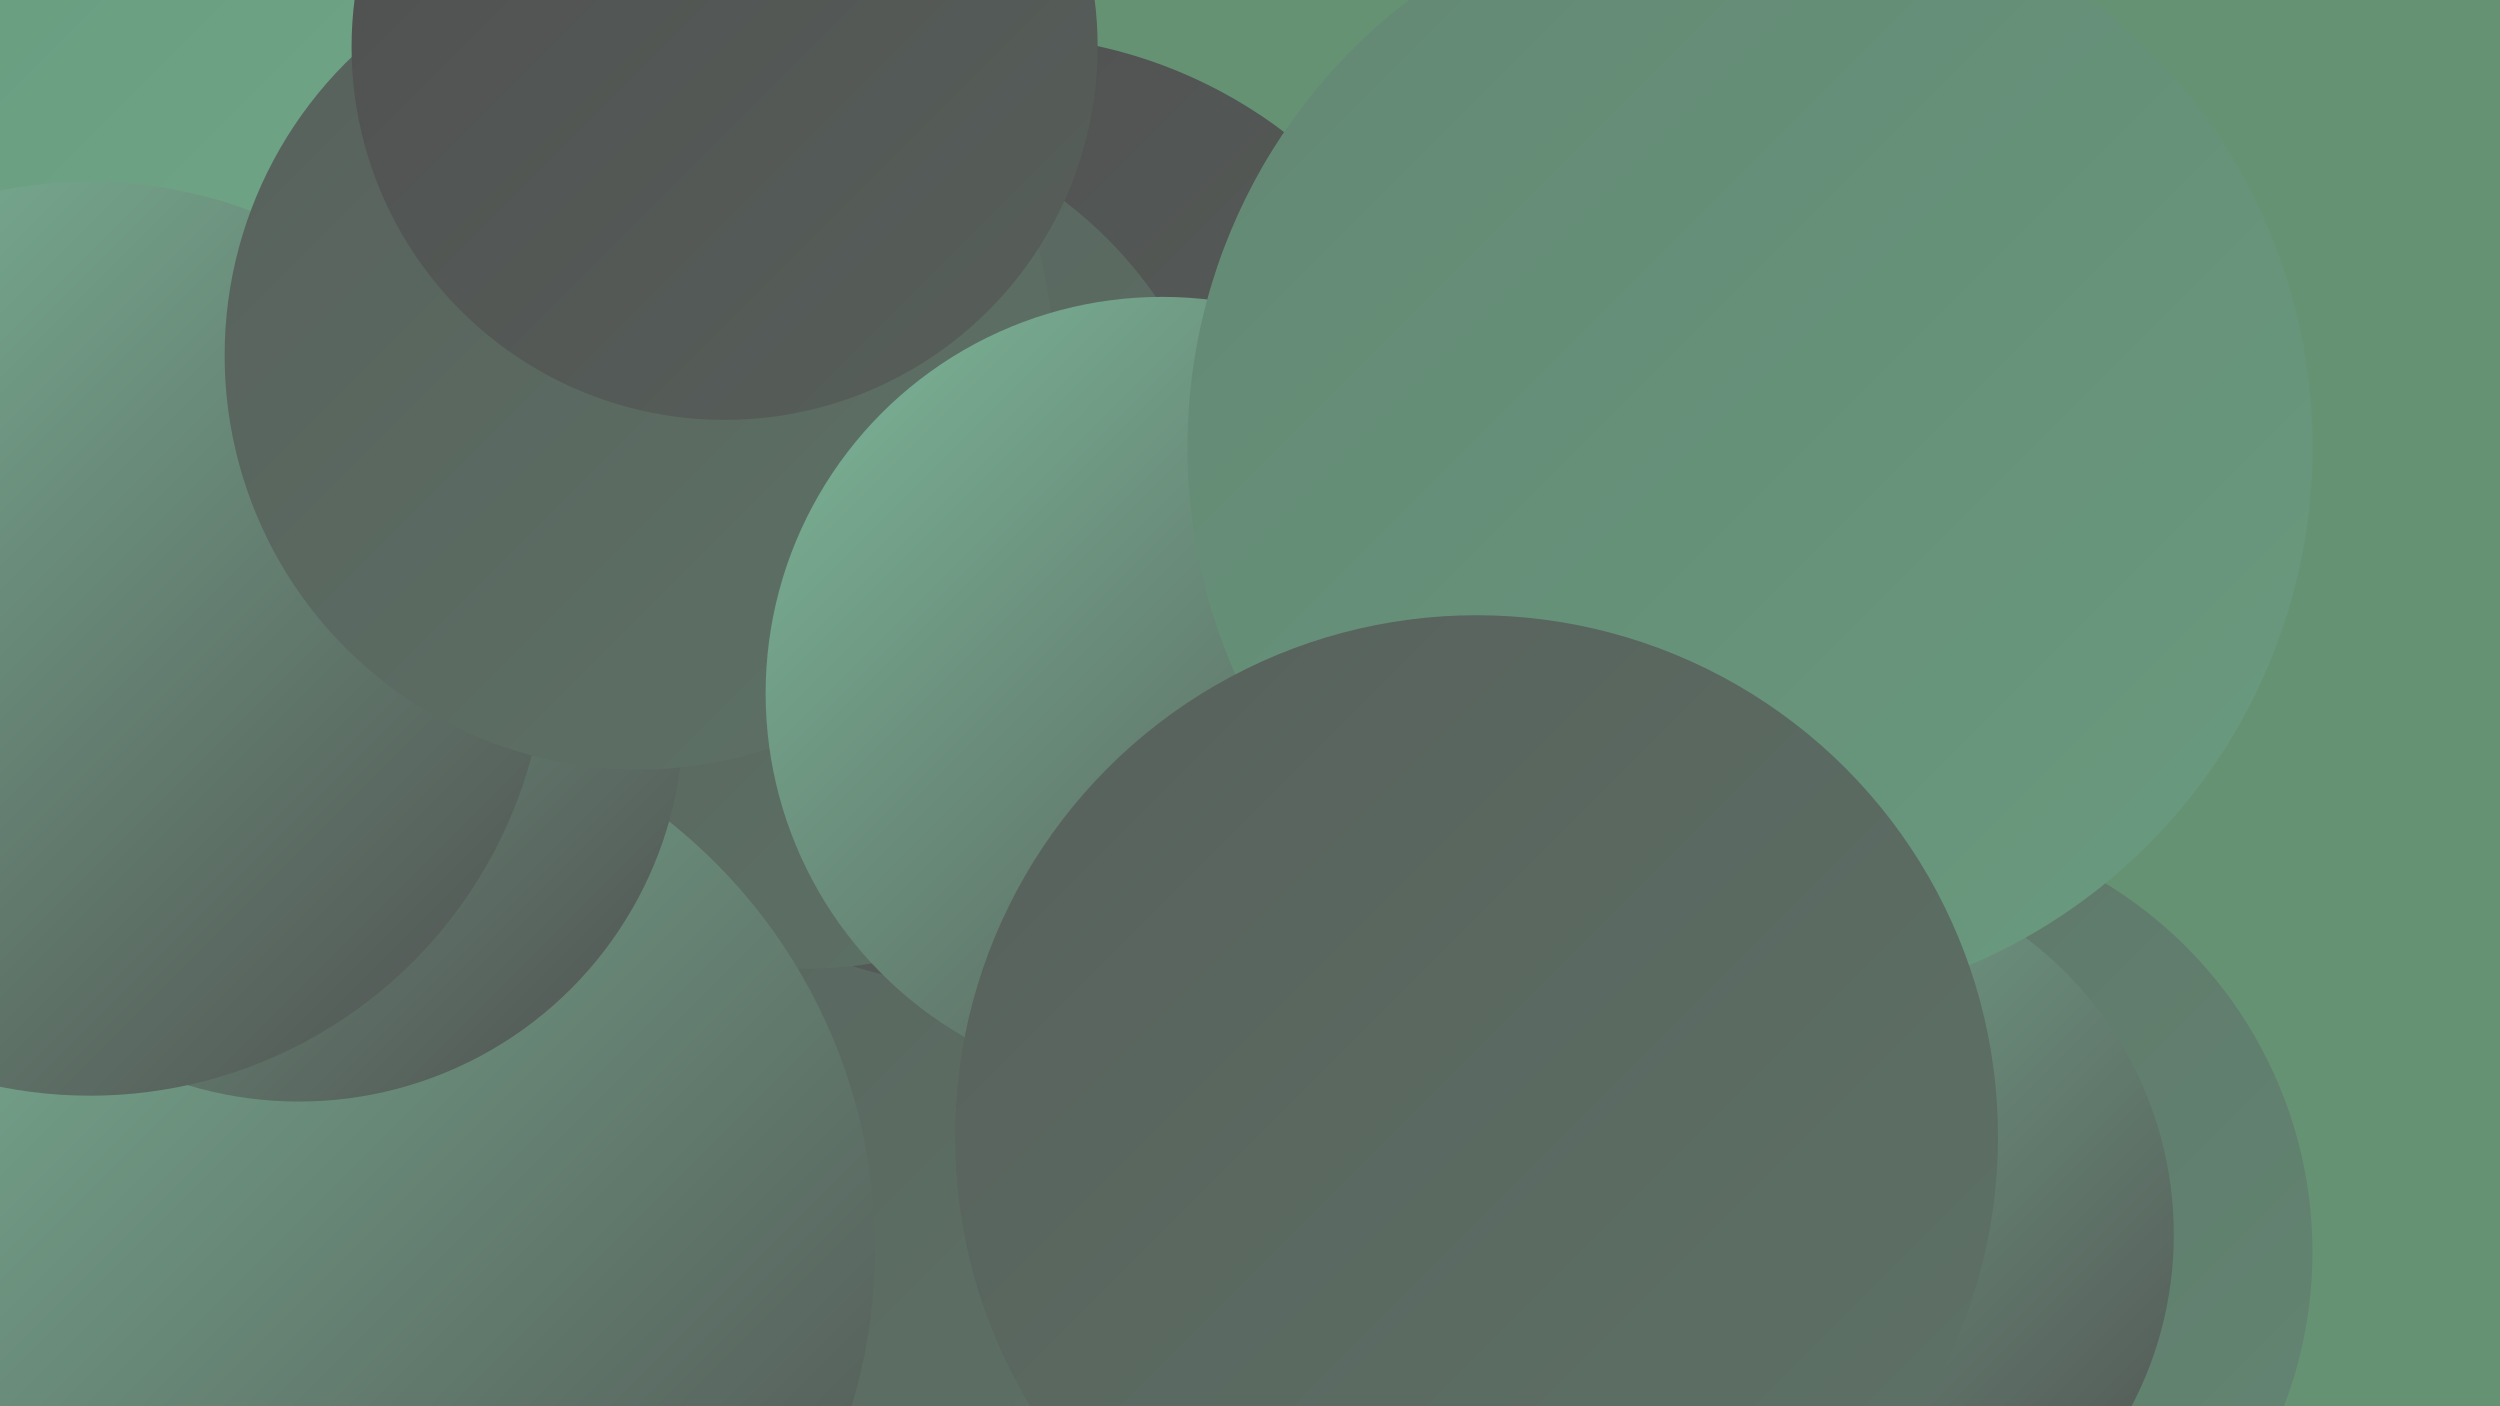
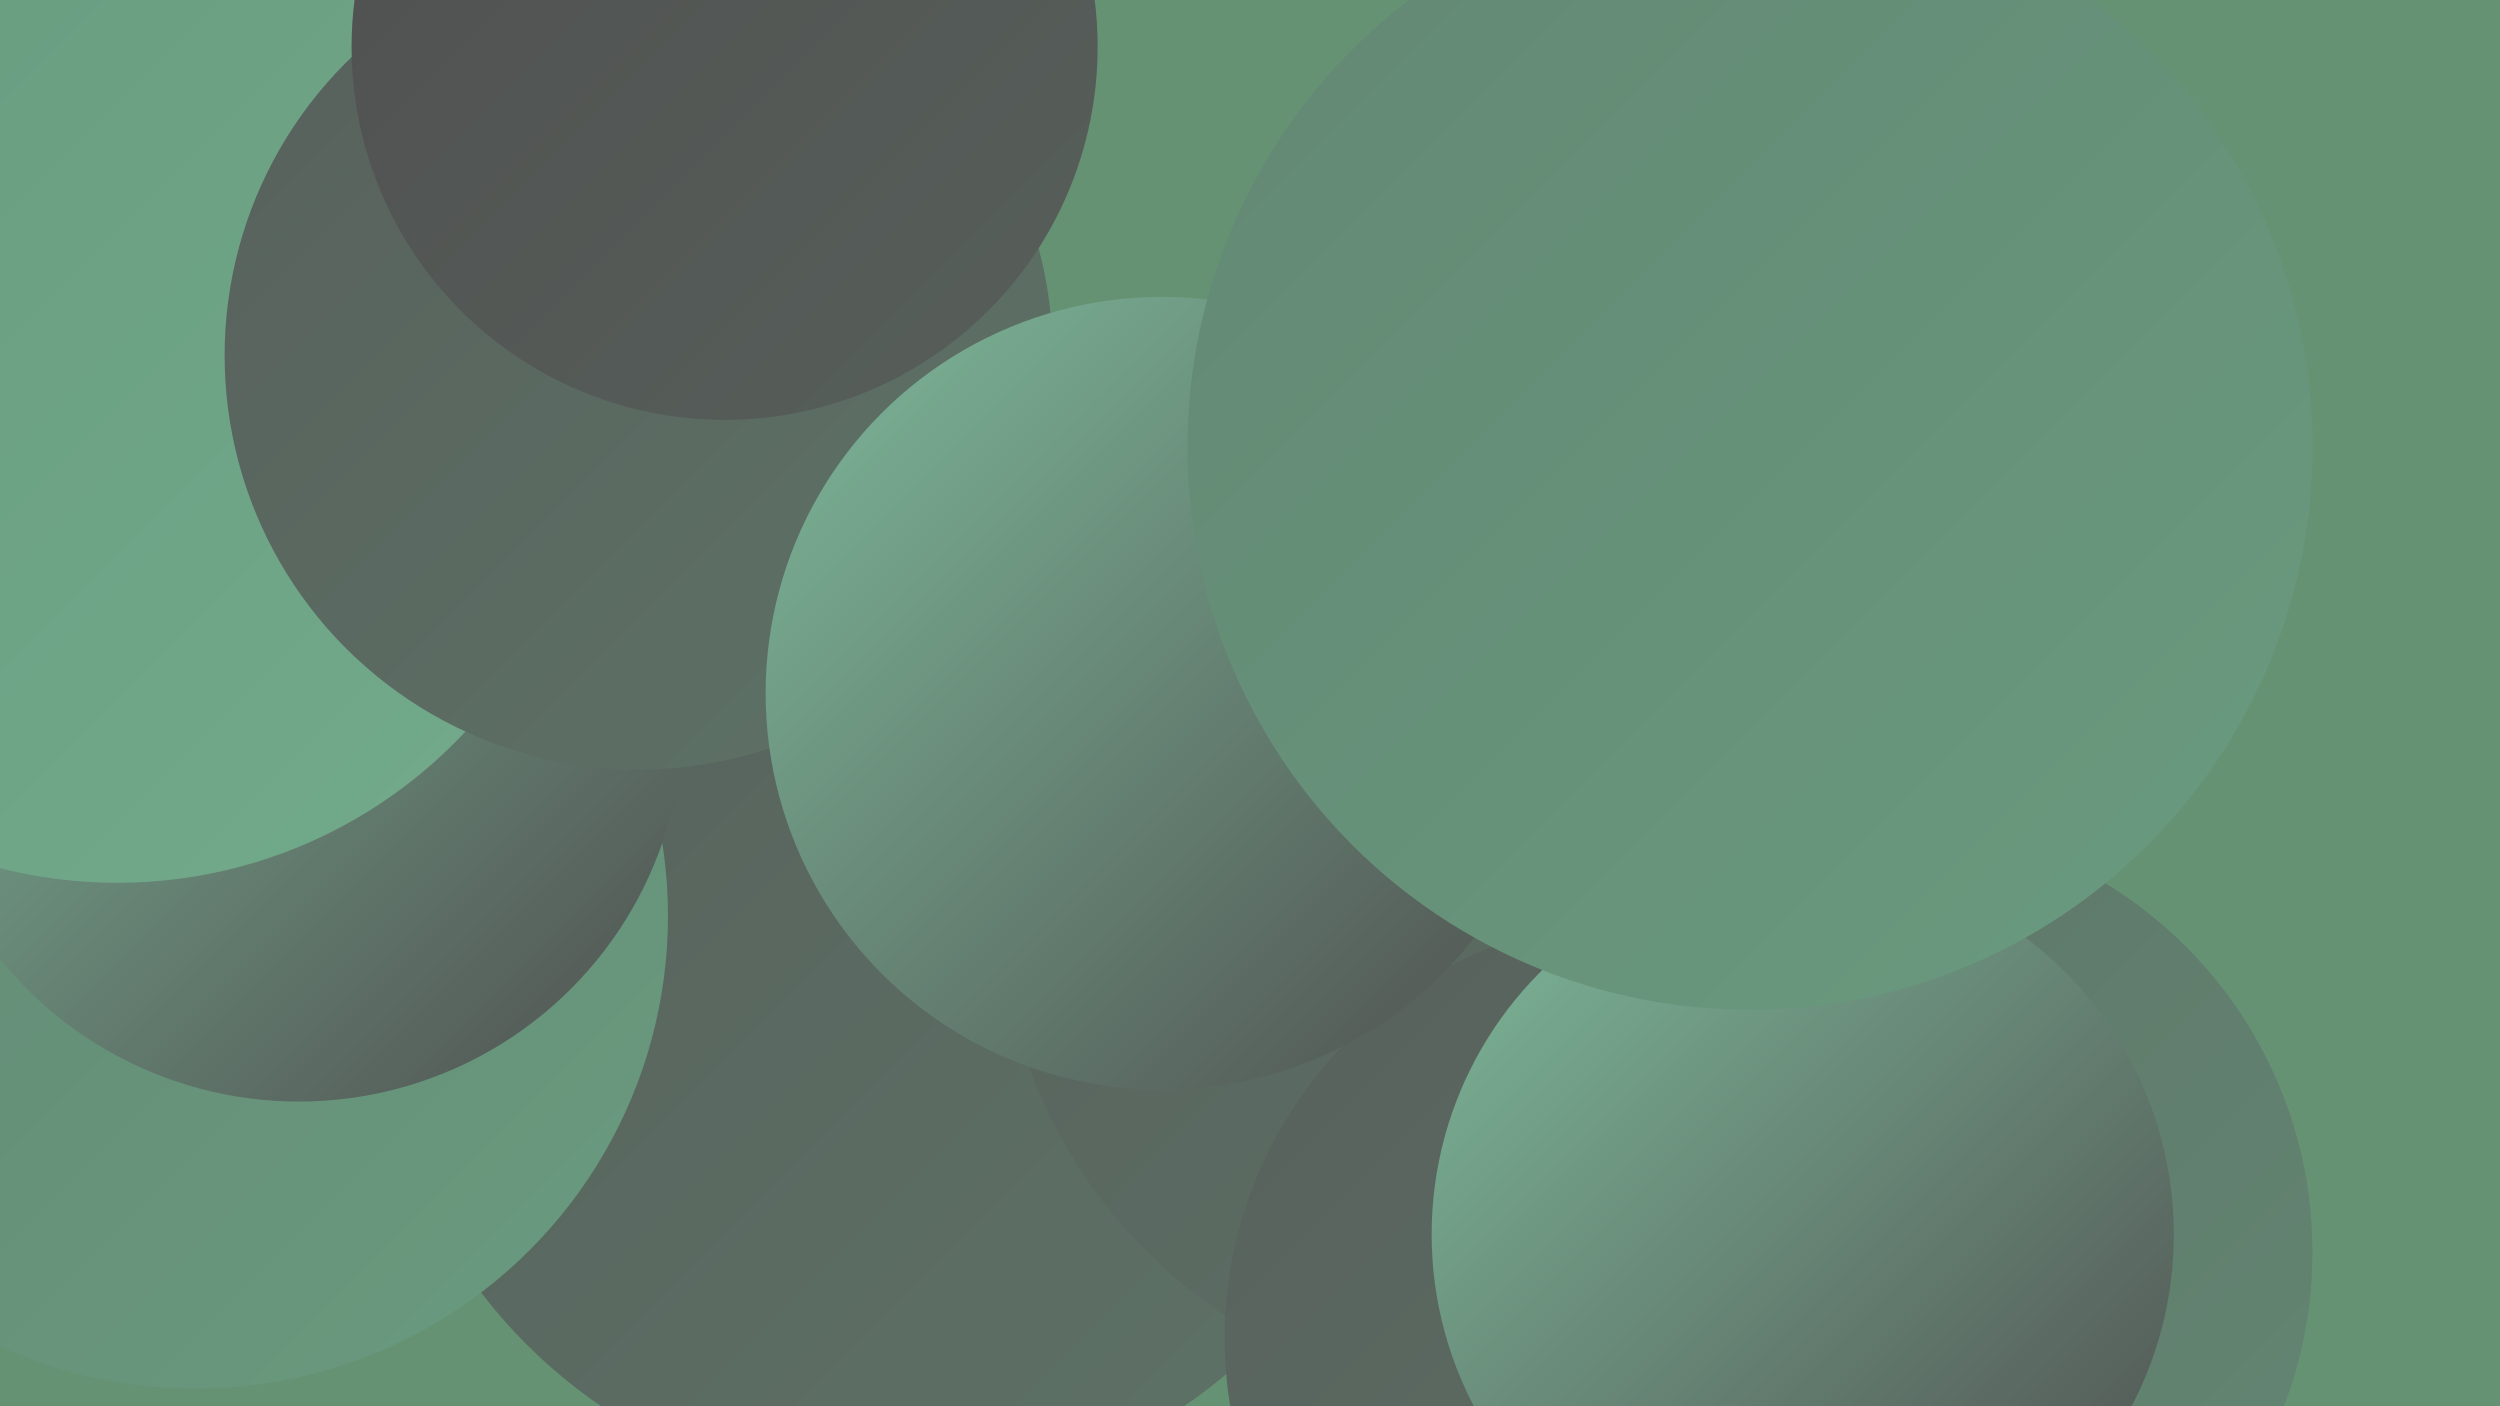
<svg xmlns="http://www.w3.org/2000/svg" width="1280" height="720">
  <defs>
    <linearGradient id="grad0" x1="0%" y1="0%" x2="100%" y2="100%">
      <stop offset="0%" style="stop-color:#4f4f4f;stop-opacity:1" />
      <stop offset="100%" style="stop-color:#57605b;stop-opacity:1" />
    </linearGradient>
    <linearGradient id="grad1" x1="0%" y1="0%" x2="100%" y2="100%">
      <stop offset="0%" style="stop-color:#57605b;stop-opacity:1" />
      <stop offset="100%" style="stop-color:#5e7367;stop-opacity:1" />
    </linearGradient>
    <linearGradient id="grad2" x1="0%" y1="0%" x2="100%" y2="100%">
      <stop offset="0%" style="stop-color:#5e7367;stop-opacity:1" />
      <stop offset="100%" style="stop-color:#638773;stop-opacity:1" />
    </linearGradient>
    <linearGradient id="grad3" x1="0%" y1="0%" x2="100%" y2="100%">
      <stop offset="0%" style="stop-color:#638773;stop-opacity:1" />
      <stop offset="100%" style="stop-color:#699b7f;stop-opacity:1" />
    </linearGradient>
    <linearGradient id="grad4" x1="0%" y1="0%" x2="100%" y2="100%">
      <stop offset="0%" style="stop-color:#699b7f;stop-opacity:1" />
      <stop offset="100%" style="stop-color:#72ab8c;stop-opacity:1" />
    </linearGradient>
    <linearGradient id="grad5" x1="0%" y1="0%" x2="100%" y2="100%">
      <stop offset="0%" style="stop-color:#72ab8c;stop-opacity:1" />
      <stop offset="100%" style="stop-color:#7db99a;stop-opacity:1" />
    </linearGradient>
    <linearGradient id="grad6" x1="0%" y1="0%" x2="100%" y2="100%">
      <stop offset="0%" style="stop-color:#7db99a;stop-opacity:1" />
      <stop offset="100%" style="stop-color:#4f4f4f;stop-opacity:1" />
    </linearGradient>
  </defs>
  <rect width="1280" height="720" fill="#669274" />
  <circle cx="457" cy="501" r="265" fill="url(#grad1)" />
  <circle cx="771" cy="457" r="260" fill="url(#grad1)" />
-   <circle cx="510" cy="262" r="244" fill="url(#grad0)" />
  <circle cx="100" cy="469" r="242" fill="url(#grad3)" />
-   <circle cx="412" cy="277" r="219" fill="url(#grad1)" />
-   <circle cx="169" cy="639" r="279" fill="url(#grad6)" />
  <circle cx="866" cy="272" r="212" fill="url(#grad3)" />
  <circle cx="842" cy="685" r="215" fill="url(#grad1)" />
  <circle cx="153" cy="367" r="197" fill="url(#grad6)" />
  <circle cx="60" cy="208" r="244" fill="url(#grad4)" />
-   <circle cx="46" cy="327" r="234" fill="url(#grad6)" />
  <circle cx="327" cy="182" r="212" fill="url(#grad1)" />
  <circle cx="371" cy="24" r="191" fill="url(#grad0)" />
  <circle cx="936" cy="184" r="206" fill="url(#grad1)" />
  <circle cx="963" cy="641" r="221" fill="url(#grad2)" />
  <circle cx="923" cy="632" r="190" fill="url(#grad6)" />
  <circle cx="900" cy="171" r="222" fill="url(#grad1)" />
  <circle cx="595" cy="355" r="203" fill="url(#grad6)" />
  <circle cx="896" cy="229" r="288" fill="url(#grad3)" />
-   <circle cx="756" cy="582" r="267" fill="url(#grad1)" />
</svg>